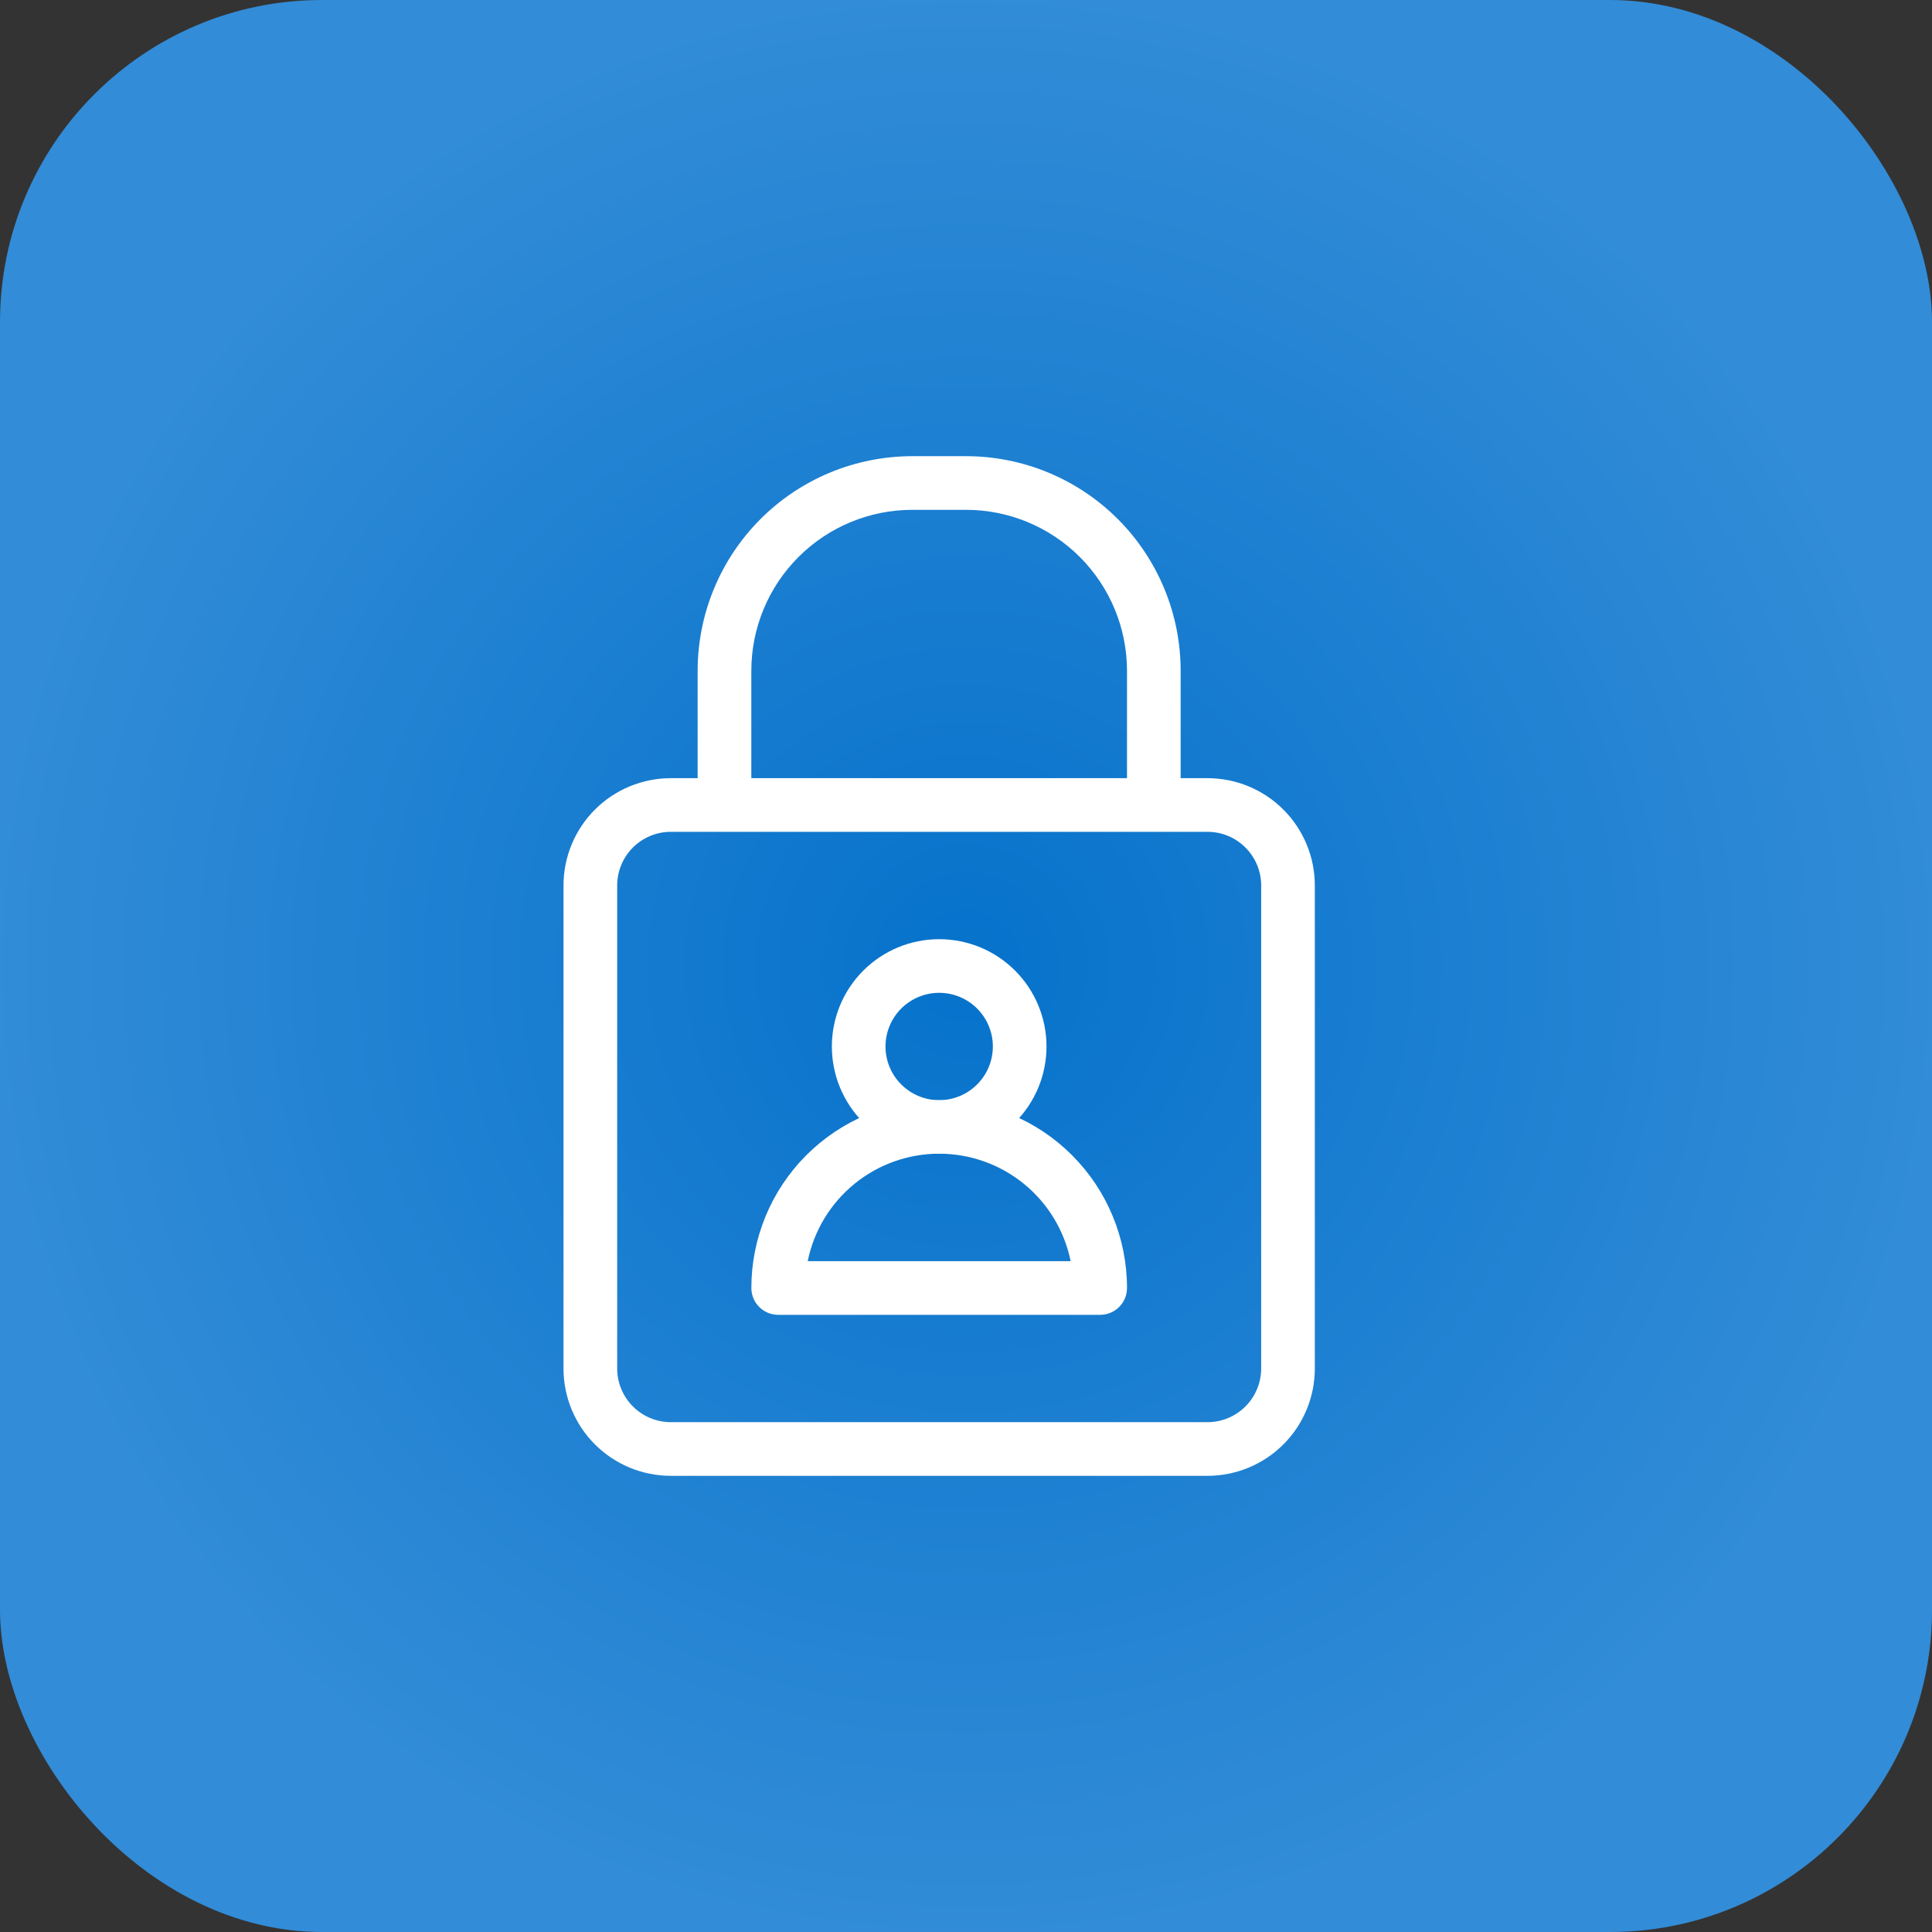
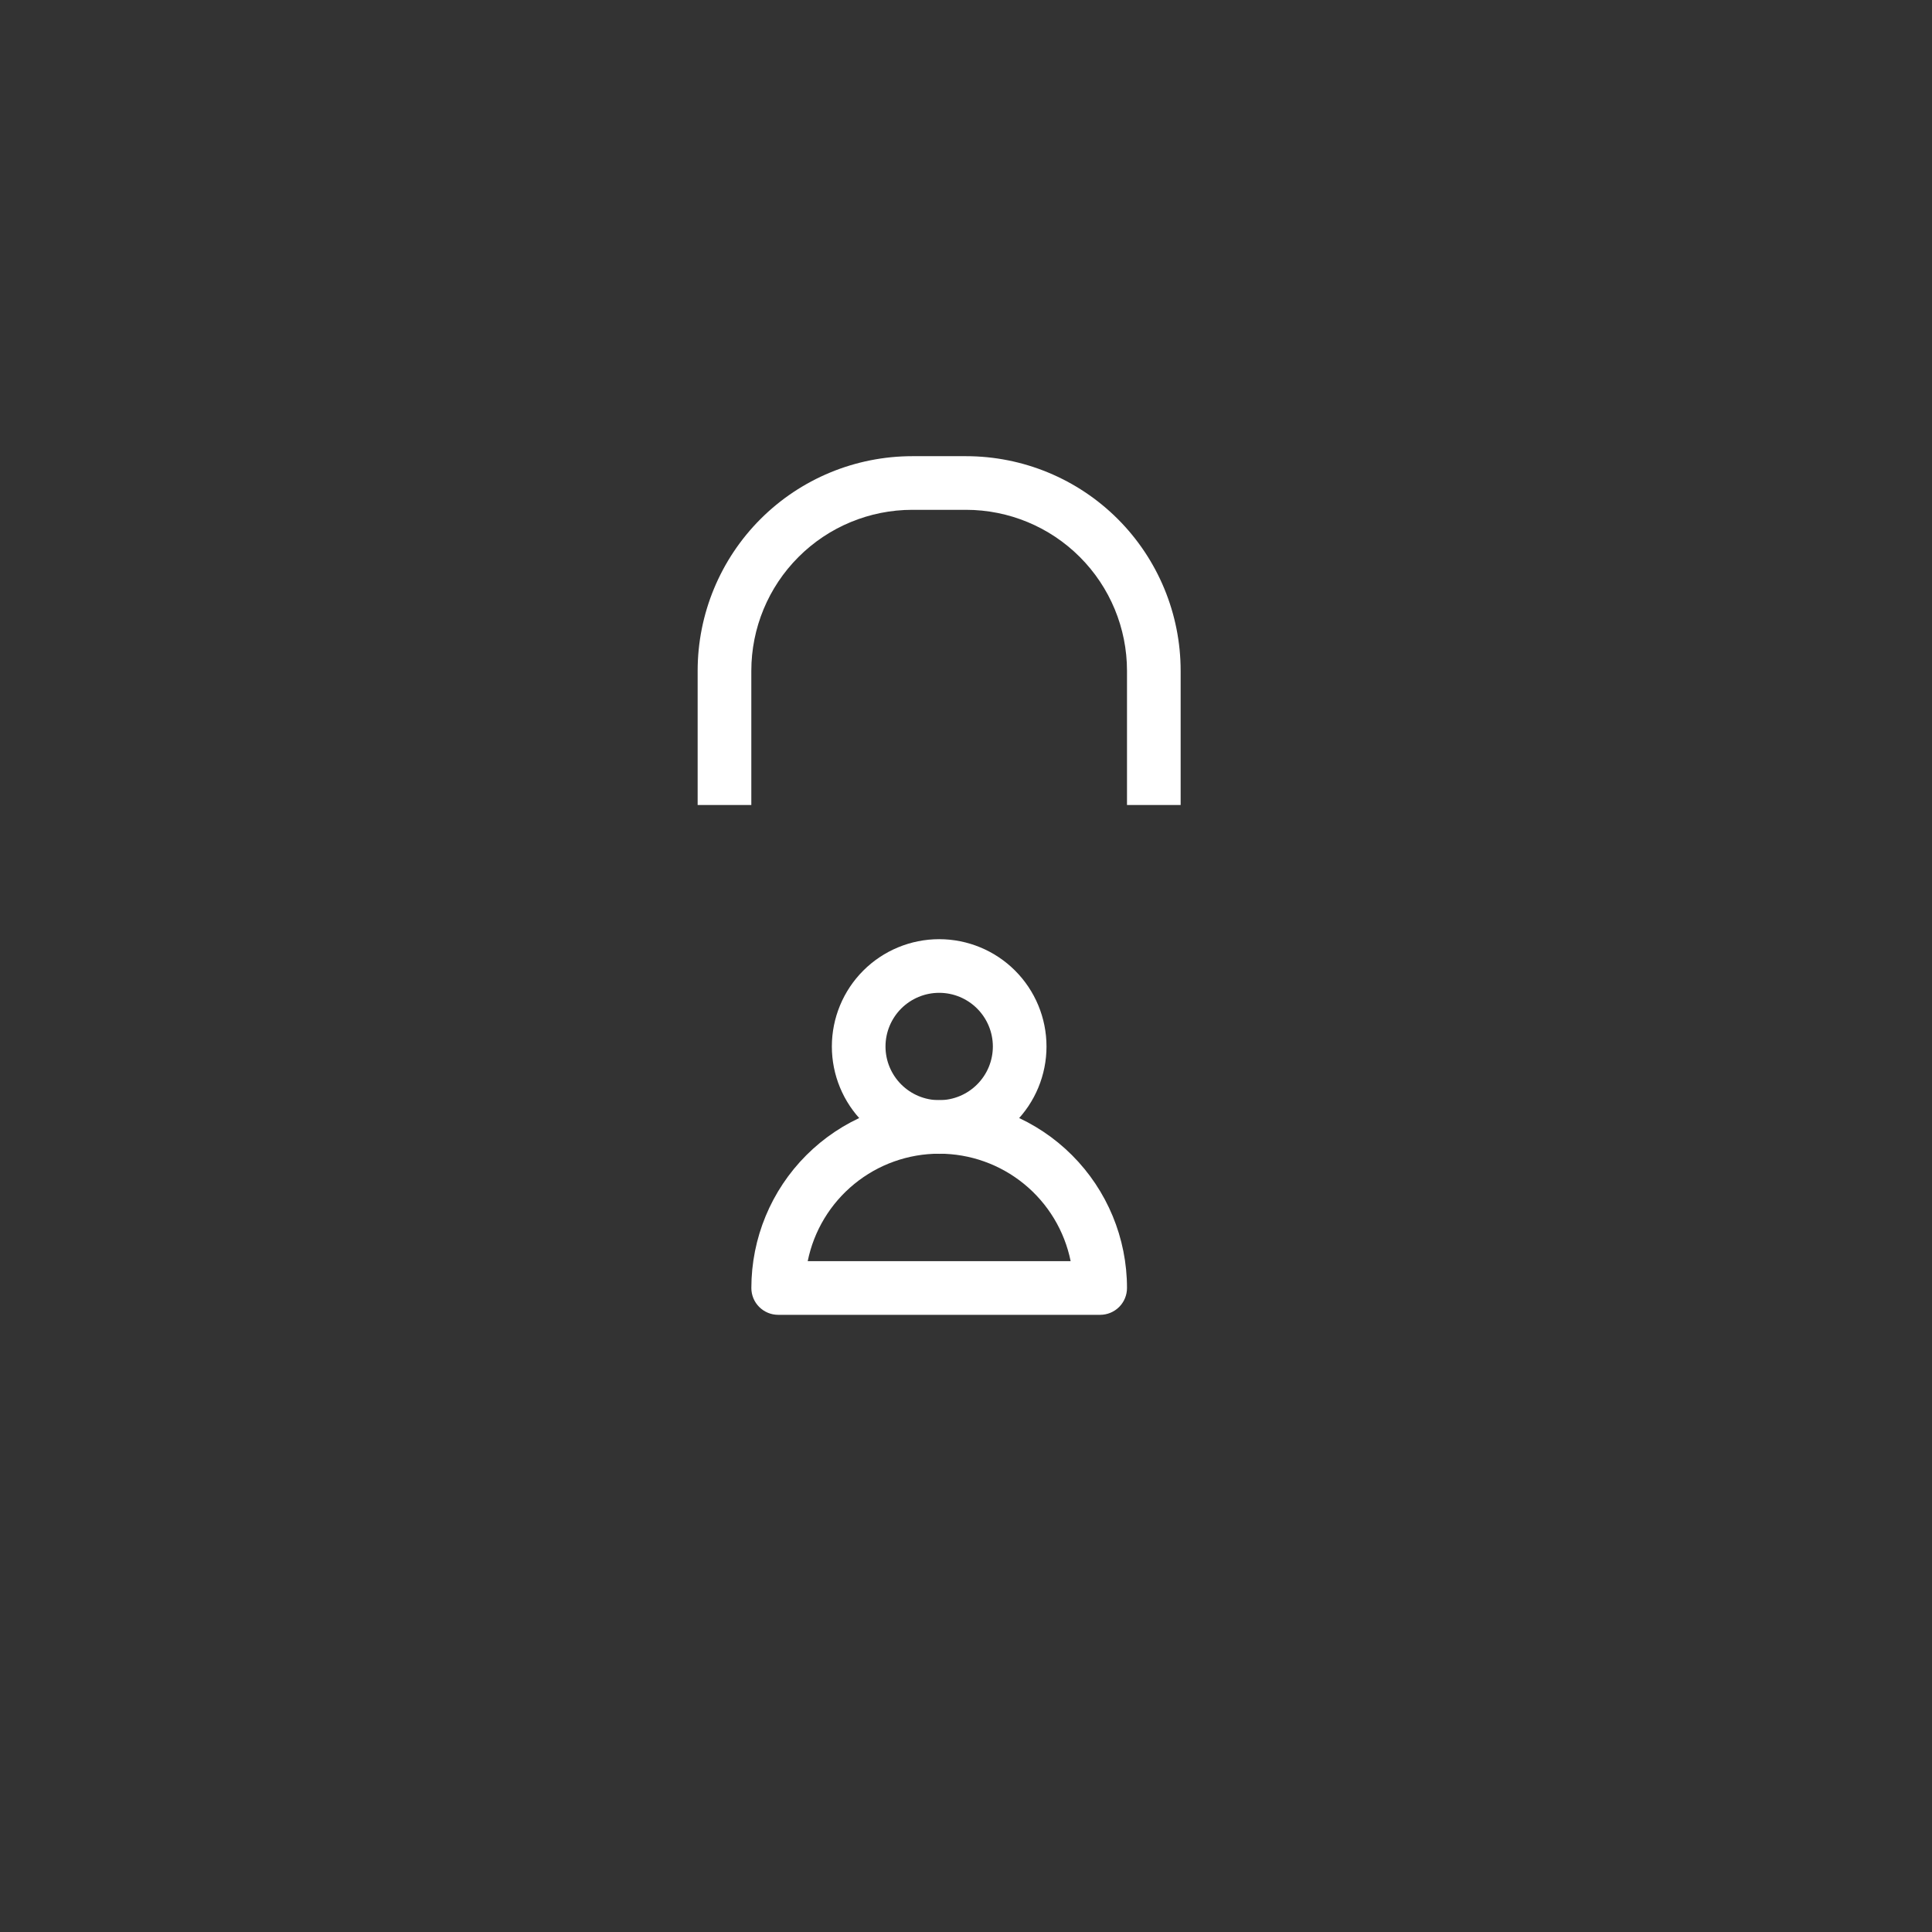
<svg xmlns="http://www.w3.org/2000/svg" width="60" height="60" viewBox="0 0 60 60" fill="none">
  <rect x="0" y="0" width="60" height="60" fill="#333333" stroke="none" />
-   <rect width="60" height="60" rx="10" fill="url(#paint0_radial_70_3858)" />
  <path fill-rule="evenodd" clip-rule="evenodd" d="M29.167 30.833C28.725 30.833 28.301 31.009 27.988 31.321C27.676 31.634 27.5 32.058 27.5 32.5C27.5 32.942 27.676 33.366 27.988 33.678C28.301 33.991 28.725 34.167 29.167 34.167C29.609 34.167 30.033 33.991 30.345 33.678C30.658 33.366 30.834 32.942 30.834 32.5C30.834 32.058 30.658 31.634 30.345 31.321C30.033 31.009 29.609 30.833 29.167 30.833ZM25.834 32.5C25.834 31.616 26.185 30.768 26.81 30.143C27.435 29.518 28.283 29.167 29.167 29.167C30.051 29.167 30.899 29.518 31.524 30.143C32.149 30.768 32.5 31.616 32.5 32.5C32.5 33.384 32.149 34.232 31.524 34.857C30.899 35.482 30.051 35.833 29.167 35.833C28.283 35.833 27.435 35.482 26.81 34.857C26.185 34.232 25.834 33.384 25.834 32.5Z" fill="white" />
  <path fill-rule="evenodd" clip-rule="evenodd" d="M25.084 39.167H33.25C33.059 38.225 32.548 37.378 31.804 36.77C31.059 36.161 30.128 35.829 29.167 35.829C28.206 35.829 27.274 36.161 26.53 36.77C25.786 37.378 25.275 38.225 25.084 39.167ZM23.334 40C23.334 38.453 23.948 36.969 25.042 35.875C26.136 34.781 27.62 34.167 29.167 34.167C30.714 34.167 32.198 34.781 33.292 35.875C34.386 36.969 35 38.453 35 40C35 40.221 34.912 40.433 34.756 40.589C34.6 40.745 34.388 40.833 34.167 40.833H24.167C23.946 40.833 23.734 40.745 23.578 40.589C23.421 40.433 23.334 40.221 23.334 40Z" fill="white" />
-   <path fill-rule="evenodd" clip-rule="evenodd" d="M17.5 27.5C17.5 26.616 17.851 25.768 18.476 25.143C19.101 24.518 19.949 24.167 20.833 24.167H37.5C38.384 24.167 39.232 24.518 39.857 25.143C40.482 25.768 40.833 26.616 40.833 27.5V42.5C40.833 43.384 40.482 44.232 39.857 44.857C39.232 45.482 38.384 45.833 37.5 45.833H20.833C19.949 45.833 19.101 45.482 18.476 44.857C17.851 44.232 17.5 43.384 17.5 42.5V27.5ZM20.833 25.833C20.391 25.833 19.967 26.009 19.655 26.321C19.342 26.634 19.167 27.058 19.167 27.5V42.5C19.167 42.942 19.342 43.366 19.655 43.678C19.967 43.991 20.391 44.167 20.833 44.167H37.5C37.942 44.167 38.366 43.991 38.678 43.678C38.991 43.366 39.167 42.942 39.167 42.5V27.5C39.167 27.058 38.991 26.634 38.678 26.321C38.366 26.009 37.942 25.833 37.5 25.833H20.833Z" fill="white" />
  <path fill-rule="evenodd" clip-rule="evenodd" d="M21.666 20.833C21.666 19.065 22.369 17.369 23.619 16.119C24.869 14.869 26.565 14.167 28.333 14.167H30C31.768 14.167 33.464 14.869 34.714 16.119C35.964 17.369 36.666 19.065 36.666 20.833V25H35V20.833C35 19.507 34.473 18.235 33.535 17.298C32.598 16.36 31.326 15.833 30 15.833H28.333C27.007 15.833 25.735 16.36 24.798 17.298C23.86 18.235 23.333 19.507 23.333 20.833V25H21.666V20.833Z" fill="white" />
  <defs>
    <radialGradient id="paint0_radial_70_3858" cx="0" cy="0" r="1" gradientUnits="userSpaceOnUse" gradientTransform="translate(30 30) rotate(90) scale(30)">
      <stop stop-color="#0672CB" />
      <stop offset="1" stop-color="#328CD7" />
    </radialGradient>
  </defs>
</svg>